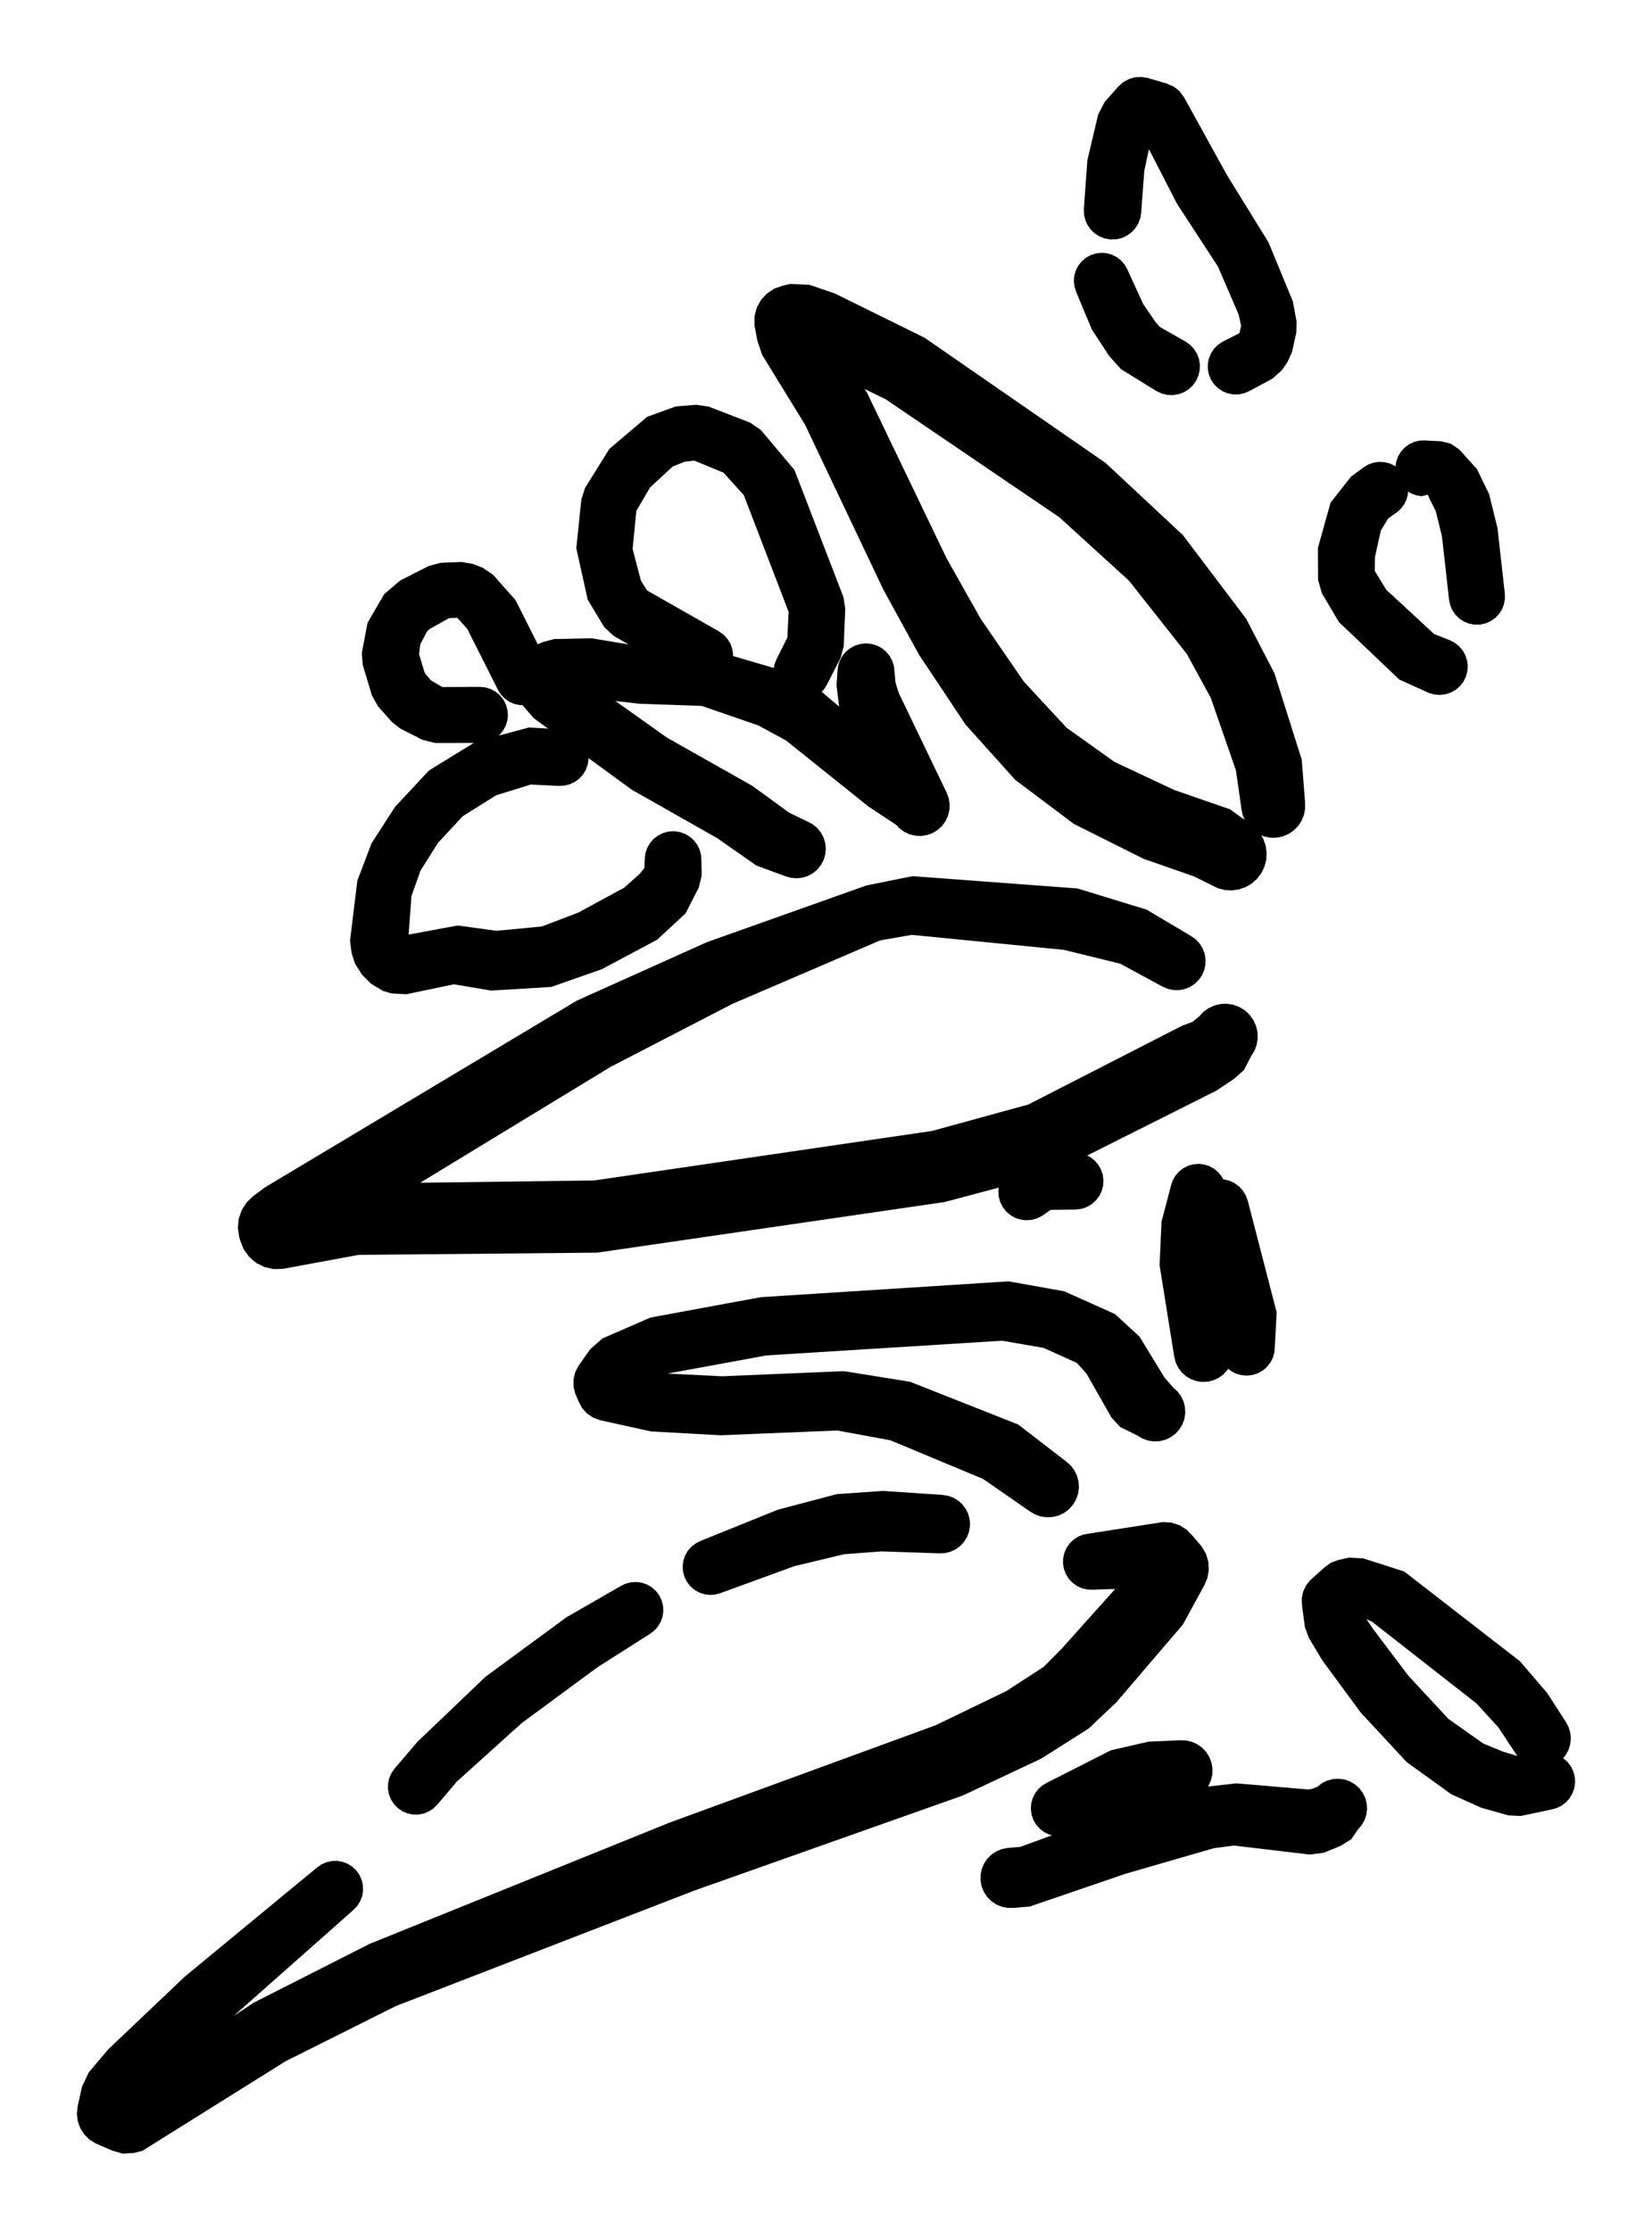
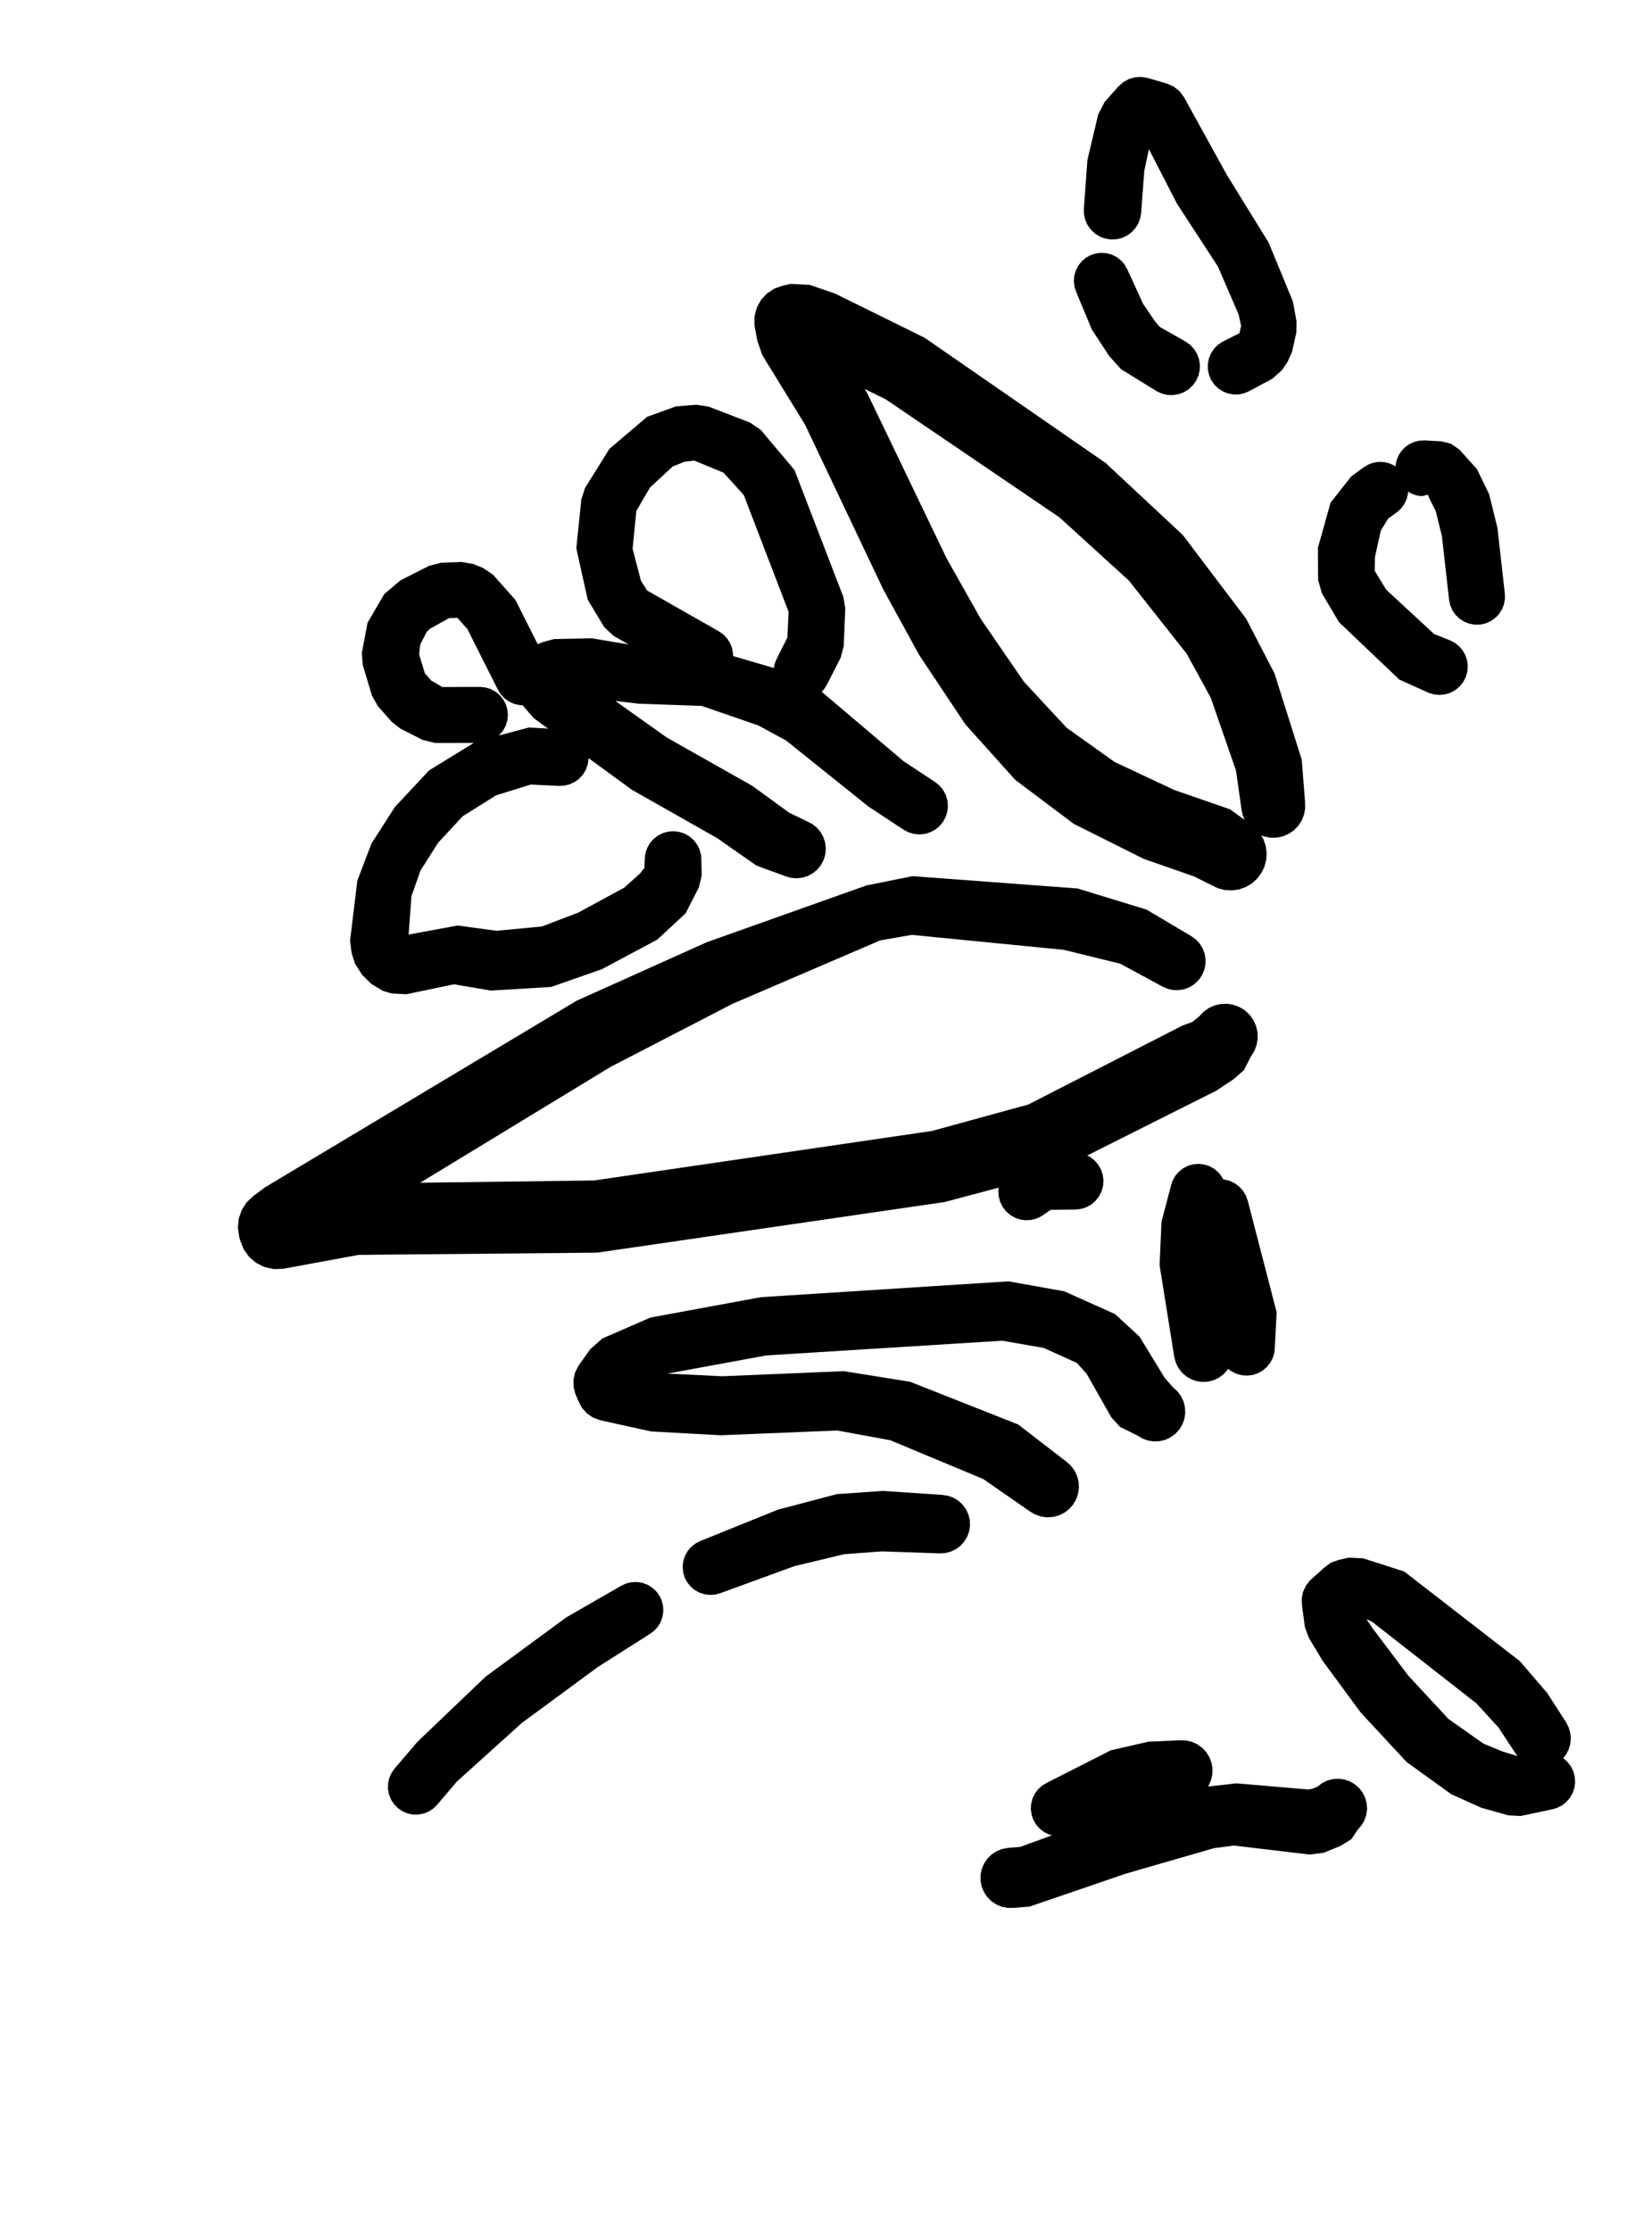
<svg xmlns="http://www.w3.org/2000/svg" version="1.0" x="0px" y="0px" width="214.91px" height="290.177px" viewBox="0 0 214.91 290.177">
  <g id="blender_frame_2">
    <g id="blender_object_start_left">
      <g id="Layer">
        <path d="M161.507,105.275L161.674,106.074L161.993,106.824L162.453,107.498L163.035,108.069L163.718,108.516L164.474,108.82L165.276,108.971L166.091,108.964L166.89,108.797L167.64,108.478L168.314,108.017L168.885,107.435L169.331,106.752L169.636,105.996L169.787,105.195L169.779,104.379L169.347,98.825L165.795,87.585L162.116,80.492L153.875,69.597L143.834,60.229L120.286,43.939L108.635,38.19L105.345,37.061L102.829,36.93L101.803,37.167L100.726,37.548L99.772,38.178L98.998,39.019L98.449,40.022L98.158,41.127L98.142,42.27L98.513,44.289L99.156,46.177L104.729,55.244L114.916,76.698L119.567,85.186L125.586,94.227L132.072,101.447L139.687,107.171L148.794,111.727L155.342,114.012L157.612,115.144L158.445,115.545L159.341,115.777L160.264,115.828L161.18,115.699L162.052,115.394L162.849,114.924L163.538,114.308L164.094,113.569L164.496,112.736L164.727,111.841L164.778,110.918L164.649,110.002L164.344,109.129L163.874,108.333L163.258,107.643L162.519,107.087L160.02,105.279L152.769,102.768L144.995,99.119L138.757,94.67L133.188,88.663L127.58,80.497L123.136,72.613L112.811,51.123L107.357,42.329L106.65,44.508L103.605,46.247L104.765,46.818L115.225,51.943L137.807,67.286L146.862,75.528L154.393,85.064L157.505,90.76L160.789,100.224z" fill="#000000" stroke="none" fill-opacity="1" />
        <path d="M151.197,128.32L151.874,128.621L152.597,128.783L153.337,128.803L154.067,128.677L154.758,128.411L155.384,128.015L155.921,127.505L156.348,126.901L156.649,126.224L156.812,125.502L156.831,124.761L156.705,124.031L156.44,123.34L156.044,122.714L155.534,122.177L154.929,121.75L149.158,118.327L140.179,115.576L118.712,113.974L112.721,115.179L91.958,122.56L75.03,130.169L34.489,154.444L32.916,155.612L32.071,156.427L31.441,157.416L31.058,158.526L30.946,159.694L31.11,160.856L31.26,161.398L31.709,162.521L32.415,163.504L33.337,164.288L34.421,164.825L35.604,165.085L36.813,165.052L46.648,163.239L77.691,162.949L122.887,156.362L136.717,152.68L158.258,141.864L160.497,140.372L161.83,139.194L162.751,137.404L163.19,136.694L163.482,135.913L163.616,135.089L163.587,134.255L163.396,133.444L163.05,132.684L162.563,132.007L161.953,131.437L161.243,130.999L160.462,130.706L159.638,130.572L158.804,130.601L157.992,130.792L157.233,131.138L156.556,131.625L155.987,132.236L155.11,132.94L153.798,133.423L133.767,143.682L121.248,147.117L77.271,153.561L46.225,153.958L38.814,155.966L40.648,161.207L39.877,162.85L79.436,138.779L95.284,130.584L114.513,122.324L118.619,121.612L138.397,123.56L145.731,125.361z" fill="#000000" stroke="none" fill-opacity="1" />
        <path d="M117.561,107.939L118.208,108.276L118.907,108.481L119.633,108.546L120.358,108.468L121.054,108.249L121.693,107.9L122.253,107.433L122.71,106.865L123.047,106.219L123.253,105.519L123.317,104.793L123.239,104.068L123.021,103.373L122.672,102.733L122.204,102.174L121.636,101.717L117.585,99.054L106.952,90.039L102.051,87.296L93.008,84.653L83.988,84.202L76.961,83.028L72.075,83.13L70.62,83.522L69.417,84.036L68.219,84.914L67.41,86.16L66.981,87.064L66.694,88.141L66.705,89.256L67.011,90.328L67.591,91.28L69.425,93.413L82.196,102.733L93.298,109.028L98.405,112.597L102.184,113.986L102.907,114.192L103.656,114.254L104.403,114.168L105.12,113.939L105.777,113.573L106.351,113.087L106.819,112.498L107.162,111.829L107.369,111.107L107.431,110.357L107.345,109.61L107.116,108.893L106.751,108.236L106.264,107.662L105.675,107.194L105.007,106.85L102.681,105.73L97.864,102.224L86.771,95.956L75.387,87.875L74.938,88.065L74.191,90.56L73.434,91.08L76.294,90.756L83.15,91.544L91.294,91.831L98.65,94.367L102.26,96.325L113.001,104.935z" fill="#000000" stroke="none" fill-opacity="1" />
-         <path d="M116.093,106.539L116.495,107.195L117.017,107.759L117.639,108.212L118.337,108.534L119.085,108.713L119.854,108.744L120.613,108.623L121.335,108.357L121.991,107.956L122.555,107.434L123.007,106.811L123.329,106.113L123.509,105.365L123.539,104.597L123.419,103.837L123.153,103.116L116.915,90.141L116.484,88.733L116.374,87.4L116.3,86.674L116.086,85.979L115.741,85.337L115.277,84.776L114.712,84.316L114.068,83.974L113.371,83.765L112.646,83.696L111.921,83.77L111.225,83.984L110.583,84.329L110.022,84.793L109.562,85.358L109.22,86.001L109.012,86.699L108.942,87.424L108.825,89.127L109.19,92.189z" fill="#000000" stroke="none" fill-opacity="1" />
        <path d="M150.495,50.902L151.161,51.204L151.875,51.372L152.607,51.396L153.329,51.278L154.015,51.02L154.637,50.634L155.172,50.134L155.599,49.539L155.902,48.873L156.069,48.16L156.094,47.428L155.975,46.705L155.718,46.019L155.332,45.397L154.832,44.862L154.237,44.435L150.894,42.54L150.312,41.878L148.717,39.55L146.664,35.06L146.316,34.438L145.853,33.897L145.293,33.456L144.658,33.132L143.972,32.939L143.261,32.884L142.554,32.967L141.876,33.188L141.254,33.536L140.712,33.999L140.271,34.559L139.948,35.195L139.754,35.88L139.699,36.591L139.783,37.298L140.003,37.976L142.032,42.849L144.294,46.313L145.836,48.028z" fill="#000000" stroke="none" fill-opacity="1" />
        <path d="M141,27.166L141.021,27.898L141.185,28.612L141.485,29.281L141.909,29.877L142.442,30.38L143.063,30.769L143.747,31.03L144.47,31.152L145.202,31.131L145.916,30.967L146.584,30.667L147.181,30.242L147.684,29.71L148.073,29.09L148.333,28.405L148.455,27.683L148.862,22.242L149.868,17.472L149.337,17.352L148.427,17.385L153.119,26.507L158.443,34.675L161.138,40.921L161.457,42.395L161.207,43.478L161.332,43.295L159.02,44.465L158.428,44.866L157.925,45.375L157.531,45.973L157.262,46.637L157.126,47.339L157.131,48.055L157.276,48.756L157.554,49.416L157.956,50.009L158.465,50.511L159.063,50.905L159.726,51.175L160.429,51.31L161.145,51.305L161.846,51.16L162.506,50.882L165.508,49.271L166.735,48.189L167.49,47.098L168.089,45.764L168.639,43.259L168.668,41.816L168.195,39.225L165.029,31.541L159.623,22.786L154.035,12.66L153.456,11.872L152.691,11.262L151.796,10.871L149.325,10.147L148.493,10.005L147.65,10.054L146.839,10.291L146.102,10.703L145.475,11.269L143.709,13.255L142.868,14.879L141.462,20.809z" fill="#000000" stroke="none" fill-opacity="1" />
        <path d="M122.194,202.066L122.94,202.03L123.664,201.851L124.339,201.532L124.939,201.089L125.441,200.537L125.826,199.897L126.079,199.195L126.19,198.457L126.155,197.712L125.974,196.987L125.657,196.313L125.213,195.712L124.661,195.21L124.021,194.825L123.319,194.573L122.581,194.461L114.854,193.943L108.867,194.359L101.201,196.381L91.13,200.449L90.494,200.77L89.933,201.209L89.468,201.748L89.117,202.369L88.894,203.045L88.807,203.753L88.86,204.463L89.05,205.149L89.371,205.786L89.81,206.347L90.349,206.812L90.97,207.163L91.646,207.386L92.353,207.472L93.064,207.42L93.75,207.229L103.326,203.734L109.803,202.177L114.701,201.809z" fill="#000000" stroke="none" fill-opacity="1" />
        <path d="M84.536,212.553L85.108,212.125L85.586,211.593L85.952,210.979L86.19,210.304L86.292,209.597L86.255,208.883L86.078,208.19L85.77,207.545L85.342,206.972L84.81,206.494L84.196,206.129L83.522,205.891L82.814,205.789L82.1,205.827L81.407,206.003L80.762,206.31L73.669,210.393L63.168,218.109L54.306,226.577L51.321,230.076L50.916,230.663L50.634,231.316L50.485,232.013L50.474,232.726L50.603,233.427L50.866,234.089L51.253,234.687L51.749,235.198L52.335,235.602L52.989,235.885L53.686,236.035L54.398,236.045L55.099,235.916L55.761,235.653L56.359,235.267L56.871,234.77L59.427,231.757L67.879,224.134L77.774,216.847z" fill="#000000" stroke="none" fill-opacity="1" />
-         <path d="M45.964,248.464L46.458,247.949L46.843,247.349L47.102,246.684L47.227,245.983L47.213,245.269L47.06,244.573L46.774,243.919L46.366,243.334L45.852,242.841L45.251,242.456L44.587,242.197L43.885,242.071L43.172,242.086L42.475,242.239L41.822,242.525L41.237,242.933L24.021,257.141L14.094,266.569L11.562,269.565L10.689,271.374L10.098,274.02L10,274.971L10.114,275.92L10.434,276.822L10.945,277.63L11.622,278.306L12.431,278.816L14.593,279.754L15.962,280.15L17.385,280.068L18.5,279.796L37.136,268.142L51.484,260.957L90.35,245.922L125.251,233.562L135.453,228.766L141.615,224.861L145.217,221.452L153.881,211.325L156.645,206.265L157.069,205.284L157.255,204.233L157.194,203.167L156.89,202.143L156.358,201.217L155.16,199.804L154.385,198.993L153.433,198.4L152.364,198.061L151.244,197.998L141.686,199.491L140.978,199.611L140.308,199.866L139.7,200.248L139.179,200.74L138.763,201.324L138.469,201.979L138.309,202.678L138.289,203.395L138.408,204.103L138.664,204.773L139.045,205.381L139.537,205.902L140.122,206.319L140.777,206.612L141.476,206.772L142.193,206.792L149.676,206.547L148.053,204.22L146.301,205.332L138.08,214.504L135.793,216.813L130.905,219.986L121.703,224.43L87.093,237.093L48.071,252.87L33.017,260.507L15.904,271.838L16.902,271.776L18.193,273.049L18.759,274.155L20.23,272.474L29.356,263.164z" fill="#000000" stroke="none" fill-opacity="1" />
        <path d="M133.976,196.605L134.653,197.006L135.395,197.266L136.174,197.378L136.96,197.334L137.721,197.139L138.431,196.799L139.06,196.327L139.585,195.741L139.986,195.064L140.246,194.322L140.358,193.543L140.315,192.757L140.119,191.996L139.779,191.286L139.307,190.657L138.721,190.131L132.455,185.302L118.395,179.745L109.782,178.365L93.958,179.027L86.137,178.646L81.614,177.898L82.612,180.336L82.672,180.591L86.502,178.741L99.705,176.316L130.366,174.404L135.771,175.339L140.106,177.302L141.363,178.715L144.571,184.368L145.708,185.619L147.992,186.749L148.646,187.14L149.365,187.396L150.119,187.507L150.881,187.469L151.62,187.283L152.309,186.956L152.921,186.5L153.433,185.935L153.824,185.28L154.08,184.562L154.191,183.807L154.153,183.046L153.967,182.306L153.64,181.617L153.185,181.005L152.619,180.494L151.502,179.211L148.246,173.878L145.054,170.938L138.44,167.973L131.201,166.681L98.989,168.74L84.623,171.388L78.371,174.109L76.795,175.493L75.24,177.686L74.821,178.527L74.608,179.444L74.614,180.384L74.837,181.297L75.252,182.264L75.699,183.124L76.34,183.85L77.138,184.4L78.046,184.739L84.689,186.204L93.766,186.704L108.921,186.084L115.824,187.353L127.914,192.398z" fill="#000000" stroke="none" fill-opacity="1" />
        <path d="M152.765,176.536L152.96,177.267L153.294,177.946L153.753,178.547L154.321,179.046L154.976,179.425L155.692,179.669L156.441,179.769L157.196,179.721L157.927,179.526L158.606,179.192L159.207,178.733L159.707,178.165L160.085,177.51L160.33,176.794L160.43,176.045L160.381,175.29L158.63,164.423L158.703,160.207L159.442,155.807L159.524,155.097L159.465,154.387L159.269,153.7L158.944,153.065L158.5,152.506L157.956,152.043L157.332,151.697L156.652,151.478L155.943,151.396L155.232,151.455L154.546,151.65L153.911,151.976L153.351,152.42L152.889,152.964L152.542,153.588L152.324,154.267L151.101,158.933L150.852,164.588z" fill="#000000" stroke="none" fill-opacity="1" />
        <path d="M162.335,156.241L162.086,155.543L161.707,154.907L161.211,154.357L160.617,153.916L159.949,153.597L159.231,153.416L158.491,153.378L157.759,153.486L157.061,153.733L156.425,154.113L155.876,154.609L155.434,155.203L155.116,155.872L154.934,156.589L154.897,157.329L155.004,158.062L158.046,171.326L158.467,175.338L158.554,176.056L158.779,176.743L159.134,177.374L159.606,177.923L160.176,178.369L160.821,178.696L161.518,178.891L162.24,178.945L162.958,178.859L163.646,178.633L164.276,178.277L164.825,177.806L165.271,177.236L165.598,176.591L165.793,175.894L165.848,175.172L166.08,170.7z" fill="#000000" stroke="none" fill-opacity="1" />
        <path d="M154.066,234.283L154.832,234.151L155.556,233.872L156.213,233.457L156.776,232.922L157.224,232.287L157.539,231.577L157.71,230.82L157.73,230.043L157.597,229.278L157.318,228.552L156.903,227.896L156.368,227.333L155.734,226.885L155.024,226.57L154.266,226.399L153.489,226.379L149.418,226.559L144.505,227.685L136.229,231.889L135.611,232.25L135.074,232.726L134.641,233.297L134.327,233.942L134.145,234.635L134.102,235.35L134.199,236.061L134.433,236.739L134.795,237.357L135.271,237.895L135.842,238.328L136.486,238.641L137.18,238.823L137.895,238.867L138.606,238.769L139.283,238.535L146.832,235.55L150.351,234.657z" fill="#000000" stroke="none" fill-opacity="1" />
        <path d="M131.105,240.382L130.351,240.525L129.639,240.814L128.997,241.236L128.45,241.775L128.018,242.41L127.719,243.118L127.563,243.87L127.557,244.638L127.702,245.393L127.99,246.105L128.412,246.747L128.952,247.295L129.587,247.726L130.295,248.026L131.047,248.181L131.815,248.187L133.941,248.012L146.437,243.737L157.92,240.416L160.527,240.076L170.356,241.245L172.201,241.013L174.347,240.141L175.798,239.249L176.642,237.999L177.135,237.431L177.508,236.779L177.747,236.066L177.842,235.321L177.789,234.571L177.592,233.845L177.256,233.173L176.796,232.579L176.229,232.085L175.576,231.713L174.863,231.474L174.118,231.379L173.368,231.432L172.643,231.629L171.97,231.964L171.376,232.425L170.759,232.675L170.231,232.781L160.841,231.984L156.563,232.461L144.082,236.089L132.736,240.246z" fill="#000000" stroke="none" fill-opacity="1" />
        <path d="M197.267,228.243L197.74,228.832L198.319,229.317L198.981,229.681L199.702,229.908L200.453,229.99L201.206,229.924L201.932,229.713L202.602,229.363L203.191,228.891L203.677,228.312L204.04,227.649L204.267,226.928L204.35,226.176L204.284,225.424L204.072,224.698L203.723,224.028L201.266,220.217L197.721,216.091L182.681,204.43L177.334,202.712L175.479,202.622L174.098,202.928L173.113,203.291L172.272,203.921L170.433,205.57L169.888,206.264L169.518,207.066L169.345,207.932L169.378,208.814L169.752,211.647L170.276,213.07L172.053,216.033L177.035,222.794L182.999,229.22L188.819,233.413L192.686,235.151L196.202,236.144L197.827,236.231L201.775,235.393L202.479,235.21L203.134,234.893L203.715,234.455L204.199,233.911L204.568,233.284L204.807,232.597L204.908,231.876L204.865,231.149L204.683,230.445L204.366,229.791L203.927,229.21L203.384,228.726L202.757,228.357L202.069,228.118L201.349,228.017L200.622,228.059L197.425,228.431L195.481,227.844L192.953,226.799L188.431,223.607L183.182,217.943L178.57,211.824L177.157,209.731L176.704,209.403L176.589,209.682L176.056,209.841L178.491,210.959L192.086,221.594L194.924,224.702z" fill="#000000" stroke="none" fill-opacity="1" />
        <path d="M89.9,88.469L90.552,88.764L91.249,88.925L91.964,88.947L92.67,88.83L93.34,88.577L93.947,88.199L94.469,87.708L94.885,87.126L95.179,86.474L95.341,85.777L95.364,85.061L95.246,84.355L94.993,83.685L94.615,83.079L94.125,82.556L93.543,82.141L84.189,76.817L83.379,75.543L82.295,71.395L82.781,66.463L84.57,63.404L87.518,60.679L89.055,60.062L90.329,59.92L94.133,61.492L96.764,64.409L102.59,79.59L102.431,82.927L101.015,85.752L100.754,86.424L100.629,87.133L100.645,87.853L100.802,88.556L101.092,89.215L101.505,89.805L102.025,90.303L102.633,90.689L103.304,90.95L104.014,91.075L104.733,91.058L105.436,90.903L106.096,90.612L106.685,90.199L107.183,89.679L107.57,89.071L109.367,85.548L109.761,84.045L109.962,79.147L109.721,77.668L103.357,61.144L98.984,55.938L97.587,54.977L92.177,52.888L90.568,52.653L87.915,52.869L84.18,54.225L79.277,58.39L76.107,63.475L75.629,64.945L74.973,71.321L76.454,78.003L78.602,81.578L79.825,82.719z" fill="#000000" stroke="none" fill-opacity="1" />
        <path d="M72.692,102.232L73.412,102.2L74.113,102.028L74.766,101.722L75.347,101.295L75.834,100.763L76.208,100.146L76.454,99.468L76.563,98.755L76.531,98.034L76.358,97.333L76.053,96.68L75.626,96.099L75.094,95.613L74.476,95.238L73.798,94.992L73.085,94.884L68.793,94.635L61.882,96.493L55.816,100.216L51.383,104.965L48.328,109.717L46.485,114.562L45.537,122.379L45.736,123.958L46.169,125.327L47.104,126.805L48.266,127.961L49.792,128.885L50.911,129.228L52.857,129.334L59.052,128.042L63.871,128.857L71.697,128.385L78.293,126.077L85.493,122.234L89.184,118.818L90.905,115.454L91.284,113.91L91.246,111.918L91.195,111.197L91.006,110.5L90.683,109.852L90.241,109.281L89.695,108.807L89.068,108.448L88.382,108.218L87.665,108.127L86.944,108.177L86.247,108.367L85.6,108.69L85.028,109.132L84.554,109.677L84.195,110.305L83.965,110.991L83.874,111.707L83.829,112.901L83.263,113.63L81.21,115.466L75.223,118.716L70.488,120.52L64.59,121.079L59.527,120.392L52.299,121.73L52.973,121.907L53.059,122L53.112,122.229L53.524,116.577L54.695,113.259L56.99,109.631L60.189,106.182L64.537,103.456L69.051,102.056z" fill="#000000" stroke="none" fill-opacity="1" />
        <path d="M62.407,96.642L63.118,96.576L63.803,96.373L64.435,96.041L64.99,95.591L65.447,95.042L65.788,94.415L66,93.733L66.075,93.022L66.01,92.311L65.807,91.625L65.474,90.993L65.025,90.438L64.475,89.981L63.848,89.64L63.166,89.428L62.455,89.354L57.55,89.372L56.102,88.535L55.264,87.574L54.522,85.111L54.669,83.836L55.526,82.178L55.922,81.799L58.418,80.41L59.578,80.367L59.438,80.301L60.799,81.827L64.789,89.752L65.171,90.355L65.665,90.871L66.249,91.282L66.903,91.57L67.6,91.725L68.313,91.741L69.017,91.617L69.683,91.36L70.285,90.977L70.801,90.483L71.212,89.898L71.5,89.245L71.655,88.548L71.671,87.834L71.548,87.132L71.29,86.465L67.068,78.066L64.145,74.764L62.831,73.875L61.535,73.36L60.043,73.106L57.333,73.21L55.796,73.617L52.065,75.508L49.982,77.289L47.809,81.021L47.064,84.983L47.197,86.517L48.388,90.478L49.158,91.867L50.993,93.925L52.073,94.774L54.948,96.237L56.633,96.655z" fill="#000000" stroke="none" fill-opacity="1" />
        <path d="M139.973,157.344L140.692,157.249L141.38,157.014L142.008,156.651L142.553,156.172L142.995,155.596L143.315,154.944L143.502,154.243L143.549,153.518L143.454,152.798L143.219,152.111L142.856,151.483L142.377,150.938L141.8,150.496L141.149,150.175L140.447,149.988L139.723,149.942L135.466,150.035L133.617,150.595L131.625,151.89L131.049,152.331L130.569,152.876L130.205,153.503L129.971,154.19L129.875,154.909L129.921,155.633L130.107,156.334L130.427,156.985L130.867,157.562L131.412,158.041L132.039,158.405L132.726,158.64L133.445,158.735L134.169,158.689L134.87,158.503L135.522,158.184L136.681,157.379z" fill="#000000" stroke="none" fill-opacity="1" />
        <path d="M188.51,78.026L188.659,78.726L188.942,79.384L189.347,79.974L189.86,80.473L190.46,80.863L191.125,81.127L191.828,81.257L192.544,81.248L193.244,81.098L193.901,80.816L194.491,80.41L194.99,79.898L195.379,79.298L195.644,78.633L195.774,77.93L195.765,77.214L194.809,68.694L193.718,64.27L192.136,61.021L189.846,58.481L188.753,57.72L187.459,57.403L185.367,57.291L184.655,57.32L183.962,57.489L183.317,57.789L182.741,58.21L182.259,58.735L181.889,59.343L181.644,60.012L181.535,60.716L181.565,61.428L181.734,62.121L182.034,62.767L182.454,63.342L182.979,63.824L183.588,64.194L184.257,64.439L184.961,64.548L185.758,64.352L185.95,64.849L186.774,66.471L187.584,69.757z" fill="#000000" stroke="none" fill-opacity="1" />
        <path d="M181.742,66.624L182.268,66.143L182.69,65.568L182.992,64.922L183.162,64.23L183.194,63.518L183.086,62.813L182.843,62.143L182.474,61.533L181.993,61.007L181.418,60.585L180.773,60.283L180.08,60.113L179.368,60.081L178.663,60.188L177.993,60.432L177.383,60.801L175.773,61.984L173.092,65.386L171.451,71.262L171.47,75.44L171.974,77.192L174.189,80.928L182.034,88.401L185.889,90.139L186.584,90.34L187.304,90.401L188.022,90.321L188.711,90.102L189.344,89.753L189.897,89.287L190.348,88.722L190.68,88.081L190.881,87.386L190.942,86.666L190.862,85.948L190.643,85.259L190.294,84.626L189.828,84.074L189.263,83.622L188.621,83.29L186.56,82.472L180.335,76.714L178.843,74.269L178.864,72.483L179.633,69.013L180.603,67.436z" fill="#000000" stroke="none" fill-opacity="1" />
      </g>
    </g>
  </g>
</svg>